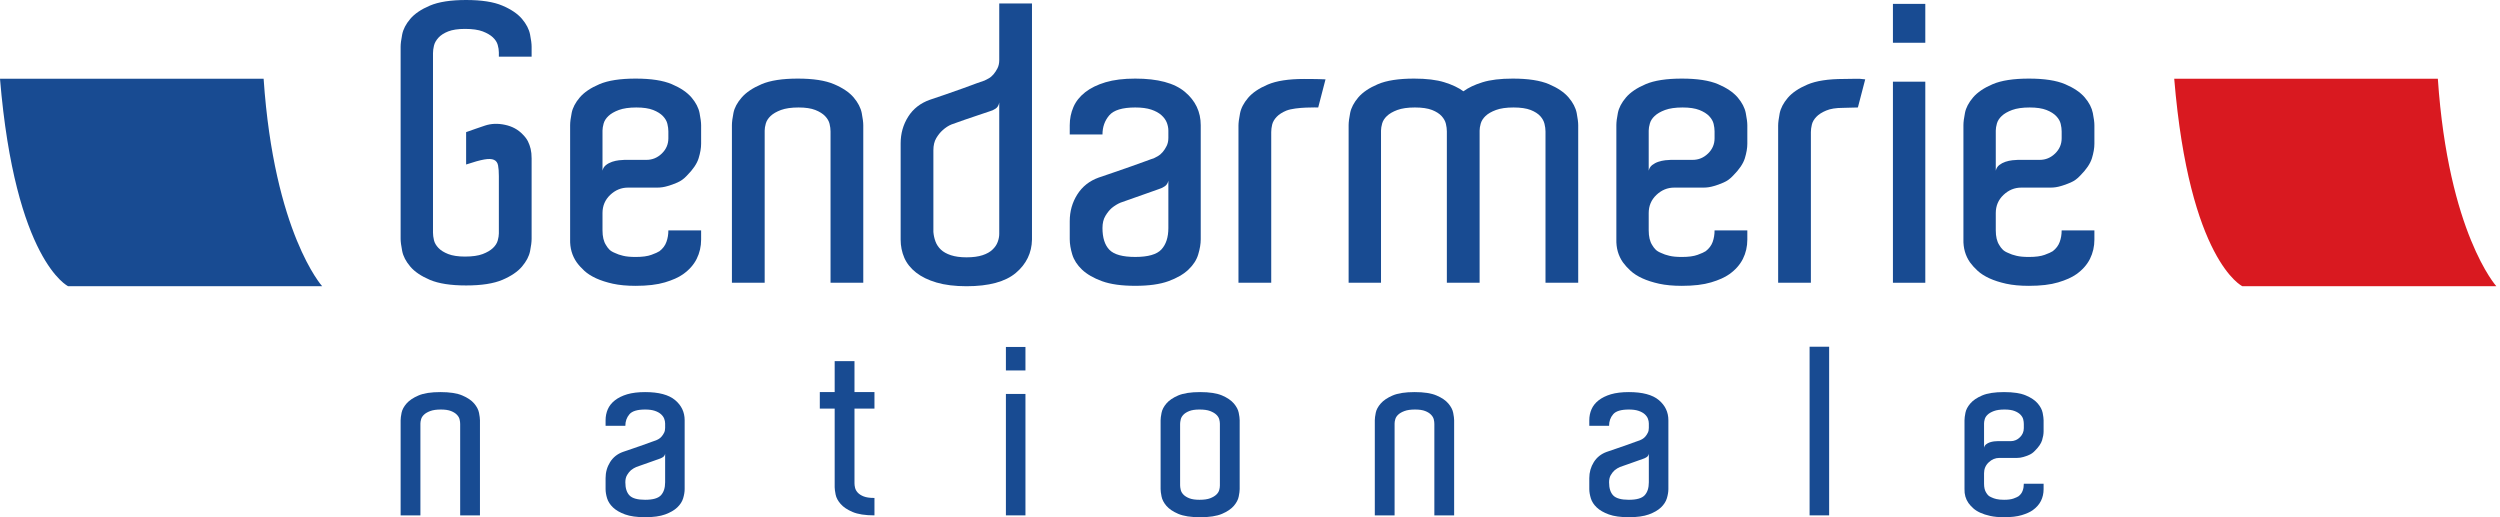
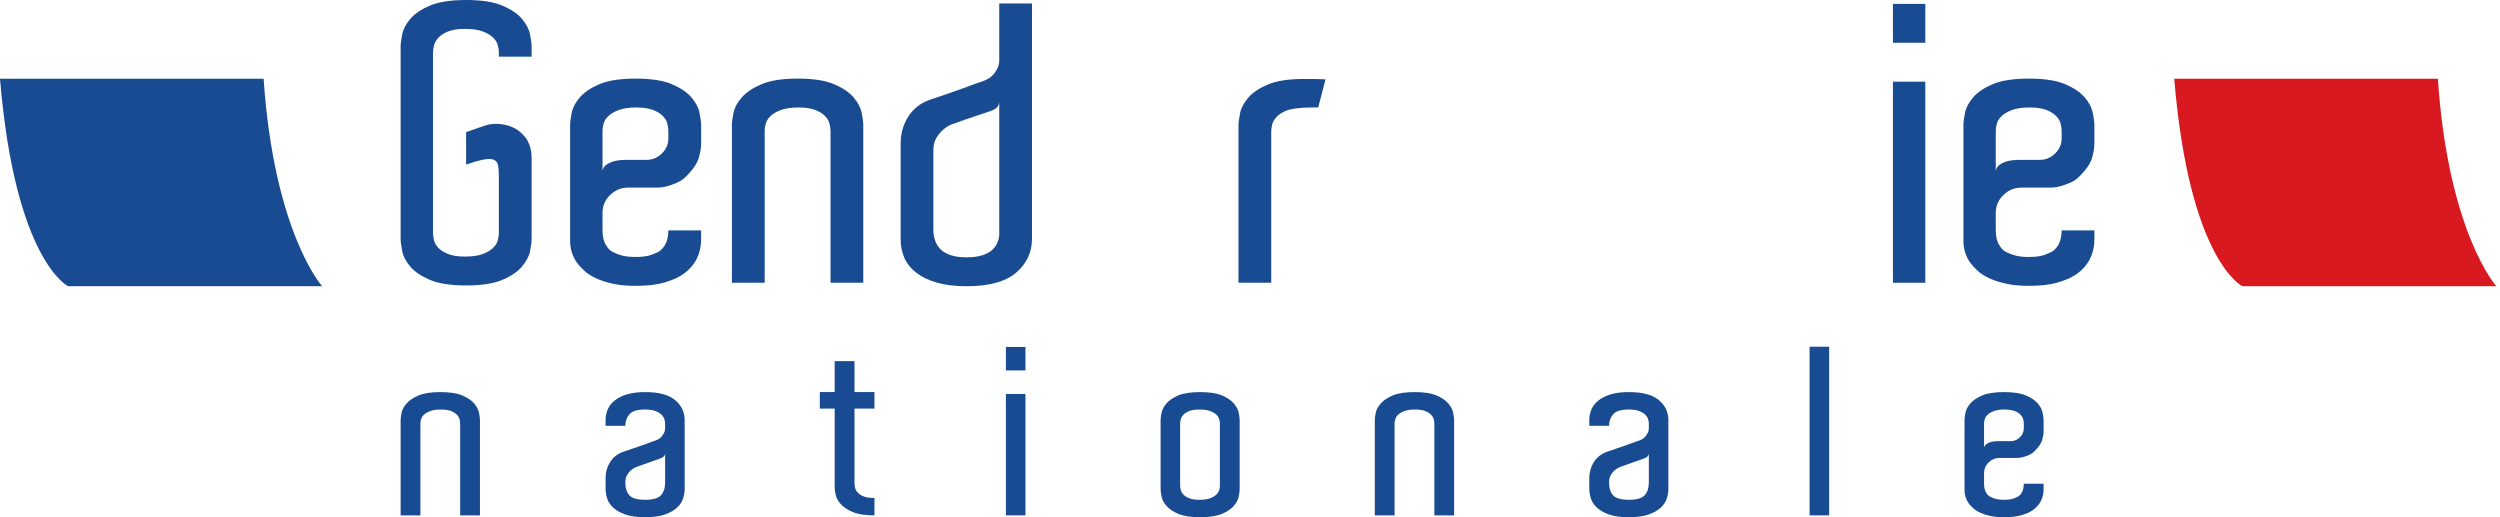
<svg xmlns="http://www.w3.org/2000/svg" width="116" height="24" viewBox="0 0 116 24" fill="none">
  <path d="M24.667 10.903V11.082C24.667 11.225 24.643 11.416 24.595 11.655C24.547 11.893 24.422 12.13 24.22 12.369C24.017 12.608 23.714 12.813 23.308 12.986C22.903 13.158 22.343 13.245 21.628 13.245C20.914 13.245 20.354 13.158 19.948 12.986C19.543 12.813 19.238 12.608 19.037 12.369C18.834 12.13 18.709 11.89 18.661 11.645C18.613 11.401 18.589 11.214 18.589 11.082V10.636V2.628V2.163C18.589 2.032 18.613 1.845 18.661 1.6C18.709 1.356 18.834 1.115 19.037 0.876C19.238 0.638 19.543 0.432 19.948 0.26C20.354 0.087 20.914 8.10623e-05 21.628 8.10623e-05C22.343 8.10623e-05 22.903 0.087 23.308 0.26C23.714 0.432 24.017 0.638 24.22 0.876C24.422 1.115 24.547 1.356 24.595 1.6C24.643 1.845 24.667 2.032 24.667 2.163V2.628H23.147V2.431C23.147 2.324 23.129 2.208 23.094 2.083C23.058 1.957 22.984 1.841 22.87 1.734C22.757 1.627 22.599 1.535 22.397 1.457C22.194 1.38 21.921 1.341 21.575 1.341C21.253 1.341 20.994 1.38 20.797 1.457C20.601 1.535 20.448 1.633 20.341 1.752C20.234 1.871 20.165 1.993 20.136 2.119C20.106 2.243 20.091 2.36 20.091 2.467V2.628V10.636V10.796C20.091 10.903 20.106 11.019 20.136 11.145C20.165 11.27 20.234 11.389 20.341 11.502C20.448 11.616 20.601 11.711 20.797 11.788C20.994 11.865 21.253 11.905 21.575 11.905C21.921 11.905 22.194 11.865 22.397 11.788C22.599 11.711 22.757 11.618 22.87 11.511C22.984 11.404 23.058 11.288 23.094 11.163C23.129 11.037 23.147 10.927 23.147 10.832V10.636V9.724V8.168C23.147 7.967 23.135 7.803 23.111 7.677C23.088 7.552 23.026 7.466 22.924 7.418C22.822 7.371 22.671 7.364 22.468 7.4C22.266 7.436 21.986 7.513 21.628 7.633V6.131C21.783 6.072 21.935 6.018 22.084 5.97C22.232 5.923 22.373 5.875 22.504 5.827C22.79 5.732 23.1 5.72 23.433 5.792C23.768 5.863 24.041 6.012 24.255 6.238C24.363 6.345 24.444 6.453 24.497 6.56C24.551 6.667 24.591 6.784 24.622 6.908C24.652 7.034 24.667 7.18 24.667 7.347V7.919V9.026V10.903Z" fill="#184B92" />
  <path d="M31.012 6.256V6.095C31.012 5.988 30.997 5.872 30.967 5.747C30.938 5.622 30.869 5.502 30.762 5.389C30.655 5.276 30.503 5.181 30.306 5.103C30.109 5.026 29.851 4.987 29.528 4.987C29.195 4.987 28.924 5.026 28.715 5.103C28.506 5.181 28.346 5.273 28.233 5.381C28.12 5.487 28.045 5.603 28.009 5.729C27.974 5.854 27.956 5.965 27.956 6.06V6.256V6.274V6.417V7.919C27.979 7.811 28.034 7.725 28.117 7.659C28.2 7.594 28.296 7.543 28.403 7.507C28.51 7.472 28.616 7.448 28.724 7.436C28.831 7.424 28.915 7.418 28.975 7.418H29.993C30.267 7.418 30.506 7.32 30.709 7.123C30.911 6.927 31.012 6.691 31.012 6.417V6.274V6.256ZM29.493 3.647C30.208 3.647 30.768 3.733 31.173 3.906C31.578 4.078 31.882 4.285 32.085 4.522C32.287 4.761 32.413 5.002 32.46 5.247C32.507 5.49 32.532 5.679 32.532 5.809V6.256V6.274V6.668C32.532 6.87 32.493 7.096 32.415 7.347C32.337 7.596 32.156 7.865 31.87 8.151C31.738 8.294 31.59 8.401 31.424 8.472C31.257 8.544 31.108 8.598 30.977 8.633C30.822 8.681 30.66 8.705 30.494 8.705H29.136C28.825 8.705 28.551 8.819 28.313 9.044C28.075 9.271 27.956 9.551 27.956 9.885V10.689C27.956 10.975 28.009 11.202 28.117 11.369C28.165 11.452 28.218 11.524 28.277 11.582C28.337 11.643 28.427 11.696 28.546 11.743C28.641 11.791 28.763 11.833 28.912 11.868C29.061 11.905 29.254 11.923 29.493 11.923C29.803 11.923 30.047 11.89 30.225 11.824C30.404 11.759 30.53 11.702 30.601 11.655C30.756 11.535 30.864 11.392 30.922 11.225C30.983 11.059 31.012 10.88 31.012 10.689H32.532V11.117C32.532 11.439 32.463 11.737 32.326 12.011C32.189 12.286 31.977 12.524 31.691 12.726C31.489 12.87 31.208 12.995 30.852 13.102C30.494 13.209 30.041 13.263 29.493 13.263C29.088 13.263 28.736 13.23 28.438 13.165C28.14 13.099 27.881 13.015 27.66 12.914C27.44 12.813 27.258 12.697 27.115 12.566C26.973 12.435 26.853 12.303 26.759 12.172C26.543 11.863 26.442 11.505 26.454 11.1V10.689V9.885V6.274V6.256V5.809C26.454 5.666 26.478 5.475 26.526 5.238C26.573 5 26.698 4.761 26.901 4.522C27.103 4.285 27.407 4.078 27.813 3.906C28.218 3.733 28.778 3.647 29.493 3.647Z" fill="#184B92" />
  <path d="M40.056 13.12H38.537V6.256V6.096C38.537 5.988 38.522 5.872 38.492 5.747C38.462 5.621 38.394 5.503 38.286 5.389C38.179 5.277 38.027 5.181 37.83 5.103C37.635 5.026 37.375 4.987 37.054 4.987C36.72 4.987 36.448 5.026 36.239 5.103C36.031 5.181 35.871 5.273 35.757 5.381C35.644 5.488 35.57 5.604 35.534 5.729C35.498 5.854 35.481 5.965 35.481 6.06V6.256V13.12H33.961V6.131V5.809C33.961 5.666 33.985 5.476 34.033 5.238C34.08 4.999 34.208 4.761 34.417 4.522C34.625 4.284 34.932 4.078 35.338 3.906C35.743 3.733 36.303 3.647 37.017 3.647C37.732 3.647 38.292 3.733 38.697 3.906C39.103 4.078 39.406 4.284 39.61 4.522C39.811 4.761 39.937 5.002 39.985 5.246C40.032 5.491 40.056 5.679 40.056 5.809V5.988V13.12Z" fill="#184B92" />
  <path d="M44.846 11.94C45.144 11.94 45.391 11.907 45.588 11.842C45.785 11.777 45.94 11.69 46.051 11.582C46.165 11.476 46.246 11.357 46.294 11.225C46.342 11.094 46.365 10.97 46.365 10.85V7.061V6.972V4.756C46.342 4.887 46.285 4.981 46.195 5.041C46.106 5.1 46.013 5.142 45.919 5.166C45.739 5.226 45.546 5.291 45.337 5.362C45.129 5.434 44.935 5.5 44.756 5.559C44.542 5.631 44.34 5.702 44.15 5.774C44.006 5.833 43.87 5.922 43.738 6.042C43.63 6.137 43.532 6.259 43.443 6.408C43.354 6.558 43.309 6.745 43.309 6.972V7.061V10.761C43.321 10.916 43.354 11.064 43.407 11.207C43.46 11.35 43.545 11.476 43.657 11.582C43.77 11.69 43.926 11.777 44.122 11.842C44.319 11.907 44.561 11.94 44.846 11.94ZM47.884 11.117C47.872 11.737 47.622 12.252 47.134 12.664C46.645 13.075 45.882 13.281 44.846 13.281C44.31 13.281 43.847 13.224 43.46 13.111C43.074 12.998 42.755 12.843 42.505 12.646C42.255 12.45 42.073 12.22 41.959 11.959C41.846 11.696 41.79 11.415 41.79 11.117L41.79 10.689C41.79 9.425 41.789 8.142 41.79 7.061V6.649C41.79 6.196 41.906 5.786 42.139 5.416C42.371 5.047 42.707 4.785 43.148 4.629C43.363 4.559 43.607 4.475 43.881 4.38C44.155 4.285 44.417 4.192 44.668 4.103C44.917 4.013 45.137 3.933 45.329 3.86C45.519 3.79 45.639 3.748 45.686 3.736C45.734 3.713 45.796 3.679 45.874 3.638C45.952 3.596 46.026 3.534 46.098 3.45C46.168 3.367 46.232 3.271 46.285 3.164C46.339 3.056 46.365 2.932 46.365 2.789V2.449V0.161H47.884V11.117Z" fill="#184B92" />
-   <path d="M54.212 8.383C54.188 8.502 54.128 8.592 54.034 8.651C53.938 8.711 53.849 8.753 53.765 8.776C53.586 8.836 53.393 8.905 53.184 8.982C52.975 9.06 52.782 9.128 52.603 9.187C52.389 9.259 52.186 9.33 51.995 9.402C51.853 9.461 51.716 9.545 51.585 9.652C51.477 9.747 51.378 9.87 51.29 10.018C51.2 10.168 51.155 10.356 51.155 10.582C51.155 11.034 51.263 11.37 51.477 11.591C51.692 11.812 52.091 11.922 52.675 11.922C53.27 11.922 53.676 11.806 53.89 11.574C54.104 11.342 54.212 11.01 54.212 10.582V8.383ZM52.675 3.647C53.723 3.647 54.492 3.852 54.98 4.263C55.469 4.674 55.714 5.189 55.714 5.809V6.667V10.582V11.1C55.714 11.314 55.675 11.55 55.597 11.806C55.521 12.063 55.367 12.297 55.141 12.512C54.915 12.726 54.605 12.905 54.212 13.048C53.819 13.191 53.307 13.262 52.675 13.262C52.043 13.262 51.531 13.191 51.137 13.048C50.744 12.905 50.434 12.726 50.207 12.512C49.982 12.297 49.83 12.063 49.752 11.806C49.675 11.55 49.636 11.314 49.636 11.1V10.26C49.636 9.807 49.752 9.396 49.985 9.026C50.217 8.658 50.547 8.395 50.977 8.24C51.191 8.168 51.435 8.086 51.709 7.99C51.983 7.894 52.249 7.803 52.505 7.713C52.761 7.623 52.984 7.543 53.175 7.472C53.365 7.4 53.485 7.359 53.533 7.346C53.581 7.323 53.643 7.29 53.72 7.248C53.797 7.206 53.872 7.144 53.944 7.06C54.015 6.978 54.078 6.882 54.131 6.774C54.185 6.667 54.212 6.542 54.212 6.399V6.059C54.212 5.941 54.188 5.818 54.141 5.693C54.093 5.568 54.01 5.452 53.89 5.344C53.771 5.237 53.613 5.151 53.417 5.085C53.22 5.02 52.973 4.987 52.675 4.987C52.079 4.987 51.677 5.109 51.468 5.354C51.26 5.598 51.155 5.892 51.155 6.238H49.636V5.809C49.636 5.512 49.693 5.232 49.806 4.969C49.919 4.707 50.101 4.478 50.351 4.281C50.602 4.085 50.917 3.93 51.299 3.816C51.68 3.703 52.138 3.647 52.675 3.647Z" fill="#184B92" />
  <path d="M60.503 3.664C60.503 3.664 61.143 3.663 61.504 3.682L61.165 4.987C61.165 4.987 60.138 4.955 59.69 5.131C59.493 5.213 59.341 5.312 59.234 5.425C59.128 5.538 59.059 5.657 59.028 5.783C58.999 5.907 58.985 6.024 58.985 6.131V6.292V13.12H57.465V6.238V5.826C57.465 5.696 57.489 5.508 57.537 5.264C57.583 5.02 57.709 4.779 57.912 4.54C58.114 4.302 58.418 4.096 58.823 3.924C59.228 3.751 59.788 3.664 60.503 3.664Z" fill="#184B92" />
-   <path d="M73.229 13.12H71.711V6.256V6.096C71.711 5.988 71.695 5.872 71.665 5.747C71.635 5.621 71.57 5.503 71.469 5.389C71.367 5.277 71.219 5.181 71.022 5.103C70.825 5.026 70.559 4.987 70.227 4.987C69.893 4.987 69.621 5.026 69.414 5.103C69.205 5.181 69.044 5.273 68.93 5.381C68.818 5.488 68.744 5.604 68.707 5.729C68.671 5.854 68.654 5.965 68.654 6.06V6.256V13.12H67.134V6.256V6.096C67.134 5.988 67.119 5.872 67.09 5.747C67.061 5.621 66.995 5.503 66.893 5.389C66.792 5.277 66.643 5.181 66.447 5.103C66.25 5.026 65.984 4.987 65.65 4.987C65.317 4.987 65.047 5.026 64.837 5.103C64.629 5.181 64.469 5.273 64.355 5.381C64.241 5.488 64.168 5.604 64.132 5.729C64.097 5.854 64.079 5.965 64.079 6.06V6.256V13.12H62.576V6.131V5.809C62.576 5.666 62.601 5.476 62.648 5.238C62.696 4.999 62.821 4.761 63.023 4.522C63.226 4.284 63.53 4.078 63.935 3.906C64.34 3.733 64.901 3.647 65.616 3.647C66.187 3.647 66.655 3.704 67.018 3.817C67.381 3.929 67.677 4.07 67.903 4.236C68.13 4.07 68.424 3.929 68.788 3.817C69.151 3.704 69.619 3.647 70.192 3.647C70.906 3.647 71.466 3.733 71.872 3.906C72.276 4.078 72.58 4.284 72.783 4.522C72.986 4.761 73.111 5.002 73.159 5.246C73.206 5.491 73.229 5.679 73.229 5.809V5.988V13.12Z" fill="#184B92" />
-   <path d="M79.556 6.256V6.095C79.556 5.988 79.541 5.872 79.512 5.747C79.482 5.622 79.413 5.502 79.306 5.389C79.2 5.276 79.047 5.181 78.85 5.103C78.654 5.026 78.394 4.987 78.073 4.987C77.74 4.987 77.468 5.026 77.259 5.103C77.051 5.181 76.891 5.273 76.777 5.381C76.663 5.487 76.59 5.603 76.554 5.729C76.518 5.854 76.5 5.965 76.5 6.06V6.256V6.274V6.417V7.919C76.524 7.811 76.578 7.725 76.66 7.659C76.745 7.594 76.839 7.543 76.947 7.507C77.054 7.472 77.162 7.448 77.268 7.436C77.376 7.424 77.459 7.418 77.52 7.418H78.538C78.812 7.418 79.05 7.32 79.253 7.123C79.455 6.927 79.556 6.691 79.556 6.417V6.274V6.256ZM78.037 3.647C78.753 3.647 79.313 3.733 79.718 3.906C80.122 4.078 80.426 4.285 80.629 4.522C80.831 4.761 80.957 5.002 81.004 5.247C81.051 5.49 81.076 5.679 81.076 5.809V6.256V6.274V6.668C81.076 6.87 81.037 7.096 80.96 7.347C80.882 7.596 80.7 7.865 80.414 8.151C80.283 8.294 80.135 8.401 79.967 8.472C79.801 8.544 79.652 8.598 79.522 8.633C79.366 8.681 79.205 8.705 79.039 8.705H77.68C77.37 8.705 77.096 8.819 76.858 9.044C76.619 9.271 76.5 9.551 76.5 9.885V10.689C76.5 10.975 76.554 11.202 76.66 11.369C76.709 11.452 76.762 11.524 76.822 11.582C76.881 11.643 76.971 11.696 77.09 11.743C77.185 11.791 77.308 11.833 77.457 11.868C77.606 11.905 77.799 11.923 78.037 11.923C78.347 11.923 78.591 11.89 78.77 11.824C78.949 11.759 79.074 11.702 79.145 11.655C79.3 11.535 79.408 11.392 79.468 11.225C79.527 11.059 79.556 10.88 79.556 10.689H81.076V11.117C81.076 11.439 81.008 11.737 80.871 12.011C80.733 12.286 80.522 12.524 80.236 12.726C80.033 12.87 79.754 12.995 79.395 13.102C79.039 13.209 78.586 13.263 78.037 13.263C77.633 13.263 77.28 13.23 76.983 13.165C76.685 13.099 76.425 13.015 76.205 12.914C75.984 12.813 75.803 12.697 75.66 12.566C75.517 12.435 75.398 12.303 75.303 12.172C75.088 11.863 74.987 11.505 74.999 11.1V10.689V9.885V6.274V6.256V5.809C74.999 5.666 75.022 5.475 75.07 5.238C75.118 5 75.243 4.761 75.446 4.522C75.648 4.285 75.953 4.078 76.358 3.906C76.762 3.733 77.323 3.647 78.037 3.647Z" fill="#184B92" />
-   <path d="M85.544 3.664C85.747 3.664 85.923 3.662 86.072 3.656C86.221 3.649 86.378 3.658 86.546 3.682L86.206 4.987C86.063 4.987 85.944 4.99 85.848 4.996C85.752 5.002 85.639 5.005 85.508 5.005C85.187 5.005 84.928 5.046 84.731 5.131C84.534 5.213 84.382 5.312 84.275 5.425C84.168 5.538 84.099 5.657 84.07 5.783C84.04 5.907 84.025 6.024 84.025 6.131V6.292V13.12H82.506V6.238V5.826C82.506 5.696 82.53 5.508 82.576 5.264C82.624 5.02 82.75 4.779 82.953 4.54C83.156 4.302 83.459 4.096 83.864 3.924C84.269 3.751 84.829 3.664 85.544 3.664Z" fill="#184B92" />
  <path d="M87.832 3.79H89.334V13.12H87.832V3.79ZM89.334 1.984H87.832V0.18H89.334V1.984Z" fill="#184B92" />
  <path d="M95.661 6.256V6.095C95.661 5.988 95.646 5.872 95.616 5.747C95.587 5.622 95.517 5.502 95.41 5.389C95.303 5.276 95.152 5.181 94.955 5.103C94.758 5.026 94.499 4.987 94.177 4.987C93.843 4.987 93.573 5.026 93.364 5.103C93.155 5.181 92.994 5.273 92.881 5.381C92.768 5.487 92.693 5.603 92.657 5.729C92.622 5.854 92.604 5.965 92.604 6.06V6.256V6.274V6.417V7.919C92.629 7.811 92.682 7.725 92.765 7.659C92.849 7.594 92.944 7.543 93.051 7.507C93.158 7.472 93.265 7.448 93.373 7.436C93.48 7.424 93.564 7.418 93.623 7.418H94.642C94.916 7.418 95.154 7.32 95.357 7.123C95.559 6.927 95.661 6.691 95.661 6.417V6.274V6.256ZM94.141 3.647C94.856 3.647 95.416 3.733 95.822 3.906C96.226 4.078 96.531 4.285 96.733 4.522C96.936 4.761 97.06 5.002 97.108 5.247C97.156 5.49 97.18 5.679 97.18 5.809V6.256V6.274V6.668C97.18 6.87 97.141 7.096 97.064 7.347C96.986 7.596 96.805 7.865 96.519 8.151C96.388 8.294 96.239 8.401 96.072 8.472C95.905 8.544 95.756 8.598 95.625 8.633C95.47 8.681 95.31 8.705 95.143 8.705H93.784C93.474 8.705 93.2 8.819 92.962 9.044C92.723 9.271 92.604 9.551 92.604 9.885V10.689C92.604 10.975 92.657 11.202 92.765 11.369C92.813 11.452 92.866 11.524 92.927 11.582C92.986 11.643 93.075 11.696 93.194 11.743C93.29 11.791 93.411 11.833 93.561 11.868C93.709 11.905 93.902 11.923 94.141 11.923C94.451 11.923 94.696 11.89 94.874 11.824C95.052 11.759 95.178 11.702 95.249 11.655C95.403 11.535 95.512 11.392 95.571 11.225C95.631 11.059 95.661 10.88 95.661 10.689H97.18V11.117C97.18 11.439 97.111 11.737 96.975 12.011C96.837 12.286 96.626 12.524 96.34 12.726C96.137 12.87 95.857 12.995 95.499 13.102C95.143 13.209 94.69 13.263 94.141 13.263C93.736 13.263 93.384 13.23 93.087 13.165C92.789 13.099 92.529 13.015 92.309 12.914C92.089 12.813 91.907 12.697 91.764 12.566C91.621 12.435 91.502 12.303 91.407 12.172C91.193 11.863 91.091 11.505 91.103 11.1V10.689V9.885V6.274V6.256V5.809C91.103 5.666 91.127 5.475 91.175 5.238C91.221 5 91.347 4.761 91.55 4.522C91.752 4.285 92.056 4.078 92.46 3.906C92.866 3.733 93.426 3.647 94.141 3.647Z" fill="#184B92" />
  <path d="M22.27 23.913H21.352V19.769V19.671C21.352 19.607 21.344 19.537 21.325 19.461C21.308 19.385 21.267 19.314 21.201 19.245C21.136 19.176 21.045 19.119 20.927 19.072C20.808 19.025 20.651 19.002 20.456 19.002C20.255 19.002 20.091 19.025 19.965 19.072C19.84 19.119 19.742 19.175 19.675 19.24C19.606 19.304 19.561 19.375 19.54 19.45C19.518 19.526 19.507 19.593 19.507 19.65V19.769V23.913H18.589V19.693V19.499C18.589 19.412 18.604 19.298 18.633 19.153C18.662 19.009 18.739 18.866 18.864 18.722C18.991 18.577 19.176 18.453 19.421 18.349C19.665 18.244 20.004 18.193 20.435 18.193C20.867 18.193 21.205 18.244 21.449 18.349C21.695 18.453 21.877 18.577 22.001 18.722C22.123 18.866 22.198 19.011 22.227 19.159C22.255 19.306 22.27 19.419 22.27 19.499V19.607V23.913Z" fill="#184B92" />
  <path d="M30.862 21.053C30.847 21.125 30.811 21.179 30.754 21.215C30.696 21.251 30.643 21.276 30.592 21.29C30.484 21.326 30.367 21.368 30.241 21.415C30.115 21.462 29.998 21.502 29.89 21.539C29.761 21.582 29.639 21.624 29.524 21.668C29.437 21.705 29.355 21.755 29.275 21.819C29.211 21.877 29.151 21.95 29.097 22.041C29.043 22.13 29.016 22.244 29.016 22.38C29.016 22.654 29.081 22.857 29.211 22.99C29.34 23.123 29.581 23.19 29.934 23.19C30.294 23.19 30.538 23.12 30.668 22.98C30.797 22.839 30.862 22.64 30.862 22.38V21.053ZM29.934 18.193C30.567 18.193 31.03 18.317 31.326 18.565C31.621 18.813 31.768 19.125 31.768 19.499V20.017V22.38V22.694C31.768 22.822 31.745 22.964 31.698 23.12C31.652 23.274 31.56 23.416 31.423 23.546C31.286 23.676 31.1 23.783 30.862 23.87C30.625 23.956 30.315 23.999 29.934 23.999C29.552 23.999 29.242 23.956 29.005 23.87C28.767 23.783 28.581 23.676 28.444 23.546C28.308 23.416 28.216 23.274 28.169 23.12C28.122 22.964 28.099 22.822 28.099 22.694V22.186C28.099 21.913 28.169 21.665 28.309 21.441C28.449 21.218 28.649 21.06 28.909 20.967C29.038 20.923 29.185 20.873 29.351 20.816C29.517 20.758 29.676 20.702 29.831 20.649C29.985 20.594 30.12 20.546 30.235 20.503C30.351 20.459 30.424 20.434 30.451 20.427C30.48 20.412 30.518 20.393 30.565 20.368C30.612 20.342 30.656 20.305 30.699 20.254C30.743 20.204 30.781 20.146 30.813 20.082C30.846 20.017 30.862 19.941 30.862 19.855V19.65C30.862 19.578 30.847 19.504 30.819 19.428C30.79 19.352 30.74 19.283 30.668 19.218C30.595 19.153 30.501 19.102 30.382 19.062C30.262 19.022 30.114 19.002 29.934 19.002C29.573 19.002 29.331 19.075 29.205 19.223C29.079 19.371 29.016 19.549 29.016 19.758H28.099V19.499C28.099 19.318 28.133 19.15 28.201 18.991C28.27 18.833 28.38 18.694 28.531 18.576C28.682 18.457 28.872 18.364 29.103 18.294C29.332 18.227 29.61 18.193 29.934 18.193Z" fill="#184B92" />
  <path d="M40.575 23.104V23.913C40.143 23.913 39.805 23.861 39.561 23.756C39.316 23.652 39.131 23.528 39.006 23.384C38.88 23.24 38.802 23.095 38.773 22.947C38.744 22.799 38.729 22.687 38.729 22.607V22.413V18.959H38.039V18.193H38.729V16.757H39.648V18.193H40.575V18.959H39.648V22.327V22.424C39.648 22.489 39.656 22.559 39.675 22.633C39.693 22.71 39.733 22.784 39.798 22.856C39.863 22.927 39.954 22.987 40.073 23.033C40.193 23.08 40.349 23.104 40.543 23.104H40.575Z" fill="#184B92" />
  <path d="M46.674 18.279H47.581V23.913H46.674V18.279ZM47.581 17.189H46.674V16.099H47.581V17.189Z" fill="#184B92" />
  <path d="M56.603 22.413V19.78V19.661C56.603 19.596 56.592 19.526 56.571 19.45C56.549 19.375 56.505 19.304 56.436 19.24C56.368 19.174 56.272 19.12 56.15 19.072C56.028 19.025 55.863 19.002 55.654 19.002C55.459 19.002 55.304 19.025 55.184 19.072C55.065 19.12 54.974 19.176 54.909 19.245C54.844 19.314 54.802 19.387 54.785 19.466C54.767 19.546 54.757 19.614 54.757 19.671V19.78V22.413V22.521C54.757 22.578 54.767 22.647 54.785 22.726C54.802 22.805 54.844 22.878 54.909 22.947C54.974 23.015 55.065 23.073 55.184 23.12C55.304 23.167 55.459 23.19 55.654 23.19C55.863 23.19 56.028 23.167 56.15 23.12C56.272 23.073 56.368 23.017 56.436 22.952C56.505 22.887 56.549 22.817 56.571 22.742C56.592 22.666 56.603 22.596 56.603 22.531V22.413ZM57.521 22.521V22.693C57.521 22.779 57.506 22.895 57.477 23.039C57.449 23.183 57.373 23.327 57.251 23.471C57.128 23.614 56.946 23.738 56.701 23.843C56.456 23.947 56.118 24 55.687 24C55.254 24 54.916 23.947 54.671 23.843C54.427 23.738 54.243 23.614 54.121 23.471C53.999 23.327 53.923 23.181 53.895 23.033C53.866 22.887 53.852 22.773 53.852 22.693V22.574V19.499C53.852 19.419 53.866 19.306 53.895 19.159C53.923 19.011 53.999 18.866 54.121 18.722C54.243 18.578 54.427 18.453 54.671 18.348C54.916 18.245 55.254 18.193 55.687 18.193C56.118 18.193 56.456 18.245 56.701 18.348C56.946 18.453 57.128 18.578 57.251 18.722C57.373 18.866 57.449 19.009 57.477 19.153C57.506 19.298 57.521 19.413 57.521 19.499V22.521Z" fill="#184B92" />
  <path d="M67.472 23.913H66.554V19.769V19.671C66.554 19.607 66.546 19.537 66.528 19.461C66.51 19.385 66.468 19.314 66.403 19.245C66.339 19.176 66.248 19.119 66.129 19.072C66.01 19.025 65.853 19.002 65.659 19.002C65.457 19.002 65.294 19.025 65.168 19.072C65.042 19.119 64.945 19.175 64.877 19.24C64.808 19.304 64.763 19.375 64.742 19.45C64.719 19.526 64.709 19.593 64.709 19.65V19.769V23.913H63.791V19.693V19.499C63.791 19.412 63.806 19.298 63.835 19.153C63.863 19.009 63.941 18.866 64.067 18.722C64.193 18.577 64.378 18.453 64.622 18.349C64.868 18.244 65.205 18.193 65.638 18.193C66.069 18.193 66.407 18.244 66.652 18.349C66.897 18.453 67.08 18.577 67.202 18.722C67.325 18.866 67.401 19.011 67.429 19.159C67.457 19.306 67.472 19.419 67.472 19.499V19.607V23.913Z" fill="#184B92" />
  <path d="M76.506 21.053C76.492 21.125 76.457 21.179 76.398 21.215C76.341 21.251 76.287 21.276 76.237 21.29C76.129 21.326 76.012 21.368 75.885 21.415C75.76 21.462 75.642 21.502 75.535 21.539C75.406 21.582 75.283 21.624 75.167 21.668C75.082 21.705 74.999 21.755 74.92 21.819C74.855 21.877 74.795 21.95 74.742 22.041C74.688 22.13 74.661 22.244 74.661 22.38C74.661 22.654 74.726 22.857 74.855 22.99C74.986 23.123 75.226 23.19 75.578 23.19C75.938 23.19 76.183 23.12 76.313 22.98C76.442 22.839 76.506 22.64 76.506 22.38V21.053ZM75.578 18.193C76.211 18.193 76.676 18.317 76.971 18.565C77.265 18.813 77.413 19.125 77.413 19.499V20.017V22.38V22.694C77.413 22.822 77.389 22.964 77.343 23.12C77.296 23.274 77.205 23.416 77.068 23.546C76.931 23.676 76.744 23.783 76.506 23.87C76.269 23.956 75.96 23.999 75.578 23.999C75.197 23.999 74.888 23.956 74.65 23.87C74.412 23.783 74.225 23.676 74.089 23.546C73.952 23.416 73.861 23.274 73.814 23.12C73.767 22.964 73.743 22.822 73.743 22.694V22.186C73.743 21.913 73.814 21.665 73.954 21.441C74.094 21.218 74.294 21.06 74.553 20.967C74.682 20.923 74.83 20.873 74.995 20.816C75.161 20.758 75.322 20.702 75.476 20.649C75.63 20.594 75.765 20.546 75.881 20.503C75.995 20.459 76.067 20.434 76.096 20.427C76.125 20.412 76.163 20.393 76.21 20.368C76.257 20.342 76.302 20.305 76.345 20.254C76.388 20.204 76.426 20.146 76.457 20.082C76.491 20.017 76.506 19.941 76.506 19.855V19.65C76.506 19.578 76.492 19.504 76.463 19.428C76.435 19.352 76.384 19.283 76.313 19.218C76.24 19.153 76.144 19.102 76.026 19.062C75.907 19.022 75.758 19.002 75.578 19.002C75.218 19.002 74.975 19.075 74.85 19.223C74.723 19.371 74.661 19.549 74.661 19.758H73.743V19.499C73.743 19.318 73.777 19.15 73.846 18.991C73.915 18.833 74.024 18.694 74.175 18.576C74.327 18.457 74.517 18.364 74.747 18.294C74.978 18.227 75.255 18.193 75.578 18.193Z" fill="#184B92" />
  <path d="M83.965 16.088H84.872V23.913H83.965V16.088Z" fill="#184B92" />
  <path d="M93.905 19.769V19.671C93.905 19.607 93.896 19.537 93.878 19.461C93.86 19.385 93.819 19.314 93.754 19.245C93.689 19.176 93.598 19.119 93.479 19.072C93.36 19.025 93.203 19.002 93.01 19.002C92.808 19.002 92.644 19.025 92.518 19.072C92.392 19.119 92.295 19.175 92.227 19.24C92.158 19.304 92.113 19.375 92.092 19.45C92.07 19.526 92.06 19.592 92.06 19.65V19.769V19.78V19.866V20.773C92.074 20.708 92.107 20.655 92.157 20.616C92.207 20.577 92.264 20.546 92.329 20.524C92.394 20.503 92.459 20.488 92.524 20.48C92.588 20.473 92.639 20.47 92.675 20.47H93.29C93.456 20.47 93.599 20.411 93.722 20.292C93.844 20.173 93.905 20.031 93.905 19.866V19.78V19.769ZM92.988 18.193C93.419 18.193 93.757 18.244 94.002 18.349C94.247 18.453 94.43 18.577 94.552 18.722C94.675 18.866 94.75 19.011 94.78 19.159C94.808 19.306 94.823 19.419 94.823 19.499V19.769V19.78V20.017C94.823 20.139 94.799 20.276 94.753 20.427C94.707 20.578 94.596 20.739 94.423 20.913C94.344 20.998 94.255 21.064 94.153 21.107C94.053 21.15 93.963 21.183 93.884 21.204C93.789 21.233 93.693 21.247 93.593 21.247H92.772C92.585 21.247 92.419 21.316 92.276 21.453C92.131 21.589 92.06 21.759 92.06 21.96V22.445C92.06 22.618 92.092 22.755 92.157 22.856C92.186 22.906 92.218 22.948 92.254 22.985C92.289 23.021 92.343 23.053 92.416 23.082C92.474 23.111 92.547 23.136 92.636 23.157C92.727 23.179 92.844 23.19 92.988 23.19C93.175 23.19 93.322 23.17 93.43 23.131C93.538 23.091 93.614 23.056 93.657 23.028C93.751 22.956 93.815 22.871 93.851 22.769C93.888 22.669 93.905 22.56 93.905 22.445H94.823V22.704C94.823 22.898 94.781 23.078 94.699 23.244C94.615 23.409 94.487 23.553 94.315 23.675C94.193 23.762 94.023 23.837 93.808 23.902C93.593 23.967 93.32 23.999 92.988 23.999C92.743 23.999 92.531 23.98 92.35 23.94C92.171 23.901 92.014 23.85 91.881 23.789C91.748 23.728 91.639 23.658 91.552 23.578C91.466 23.499 91.394 23.42 91.337 23.341C91.207 23.153 91.145 22.938 91.153 22.694V22.445V21.96V19.78V19.769V19.499C91.153 19.412 91.167 19.298 91.196 19.153C91.224 19.009 91.3 18.866 91.423 18.722C91.545 18.577 91.729 18.453 91.973 18.349C92.218 18.244 92.555 18.193 92.988 18.193Z" fill="#184B92" />
  <path d="M12.232 3.654C12.719 10.816 14.949 13.281 14.949 13.281H3.162C3.162 13.281 0.704 12.115 0 3.654H12.232Z" fill="#184B92" />
  <path d="M113.116 3.654C113.603 10.816 115.831 13.281 115.831 13.281H104.046C104.046 13.281 101.587 12.115 100.884 3.654H113.116Z" fill="#D91920" />
</svg>